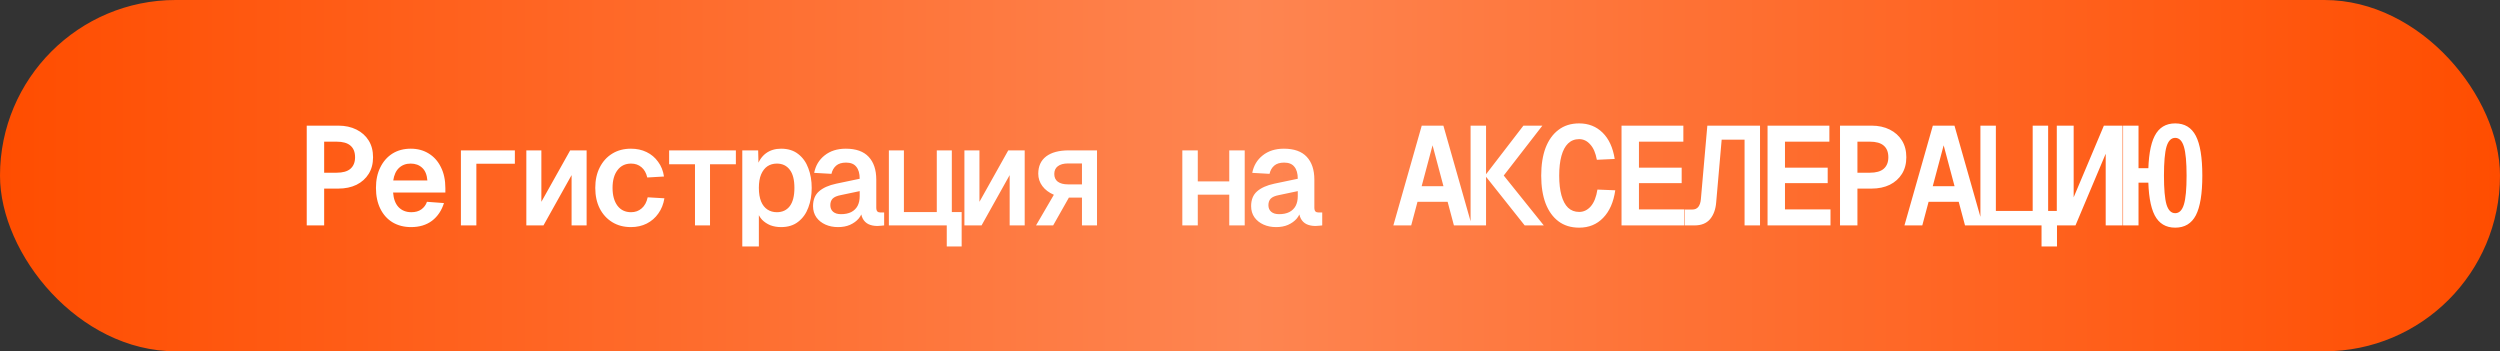
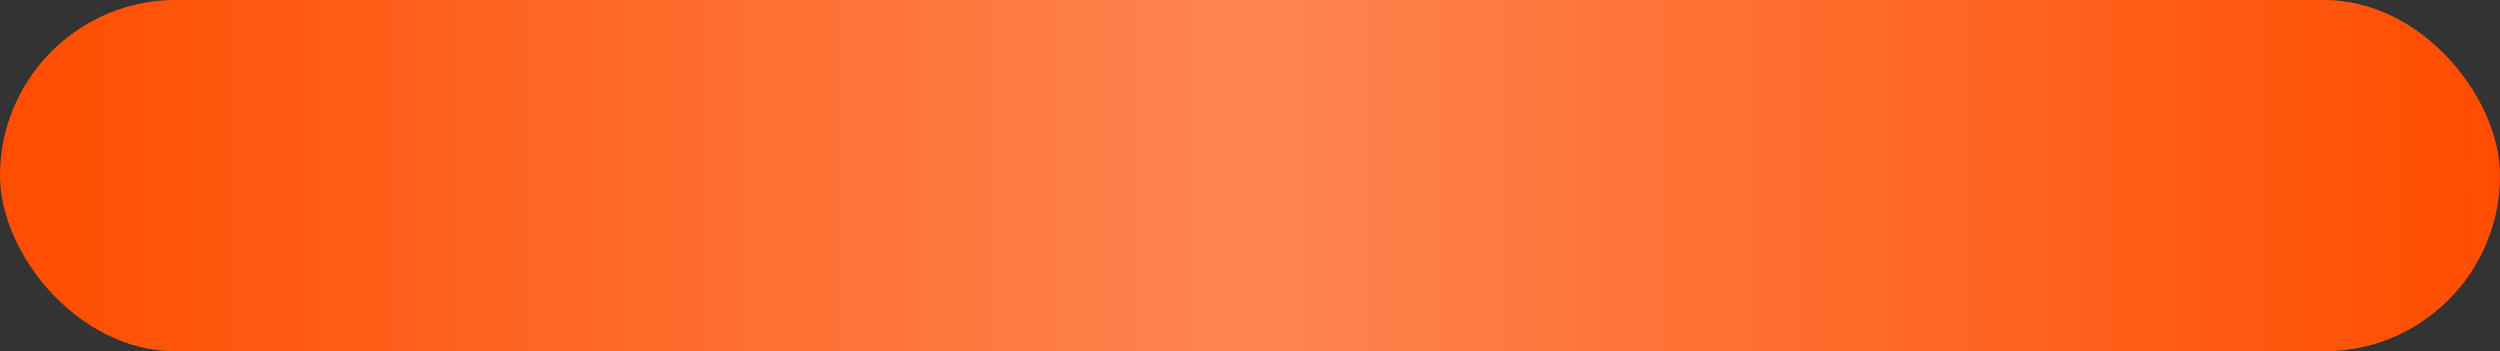
<svg xmlns="http://www.w3.org/2000/svg" width="427" height="60" viewBox="0 0 427 60" fill="none">
  <rect x="0" y="0" width="427" height="60" fill="#333333" stroke="none" />
  <rect width="427" height="60" rx="30" fill="url(#paint0_linear_4046_1303)" />
-   <path d="M52.39 38.5V21.46H57.79C58.958 21.46 59.99 21.684 60.886 22.132C61.782 22.58 62.478 23.204 62.974 24.004C63.47 24.804 63.718 25.756 63.718 26.86C63.718 27.948 63.47 28.892 62.974 29.692C62.478 30.492 61.782 31.116 60.886 31.564C59.99 31.996 58.958 32.212 57.79 32.212H55.366V38.5H52.39ZM55.366 29.5H57.478C58.55 29.5 59.342 29.276 59.854 28.828C60.382 28.364 60.646 27.708 60.646 26.86C60.646 25.98 60.382 25.316 59.854 24.868C59.342 24.42 58.55 24.196 57.478 24.196H55.366V29.5ZM70.213 38.788C69.013 38.788 67.957 38.516 67.044 37.972C66.148 37.428 65.453 36.652 64.957 35.644C64.46 34.636 64.213 33.452 64.213 32.092C64.213 30.748 64.46 29.58 64.957 28.588C65.453 27.58 66.141 26.796 67.02 26.236C67.916 25.676 68.965 25.396 70.165 25.396C71.317 25.396 72.332 25.668 73.213 26.212C74.109 26.756 74.805 27.532 75.3 28.54C75.812 29.548 76.069 30.748 76.069 32.14V32.884H67.141C67.221 33.972 67.532 34.804 68.076 35.38C68.636 35.956 69.365 36.244 70.26 36.244C70.948 36.244 71.516 36.084 71.965 35.764C72.428 35.428 72.749 34.996 72.924 34.468L75.829 34.684C75.428 35.964 74.749 36.972 73.788 37.708C72.829 38.428 71.636 38.788 70.213 38.788ZM67.165 30.82H72.996C72.916 29.844 72.621 29.124 72.109 28.66C71.597 28.18 70.941 27.94 70.141 27.94C69.341 27.94 68.677 28.188 68.148 28.684C67.636 29.164 67.308 29.876 67.165 30.82ZM78.723 38.5V25.684H87.939V27.964H79.923L81.363 26.668V38.5H78.723ZM89.898 38.5V25.684H92.466V34.468L97.386 25.684H100.194V38.5H97.626V29.908L92.826 38.5H89.898ZM107.768 38.788C106.552 38.788 105.488 38.508 104.576 37.948C103.664 37.388 102.952 36.612 102.44 35.62C101.928 34.612 101.672 33.436 101.672 32.092C101.672 30.748 101.928 29.58 102.44 28.588C102.952 27.58 103.664 26.796 104.576 26.236C105.488 25.676 106.552 25.396 107.768 25.396C108.76 25.396 109.648 25.588 110.432 25.972C111.232 26.356 111.888 26.908 112.4 27.628C112.928 28.332 113.264 29.172 113.408 30.148L110.552 30.316C110.376 29.548 110.048 28.964 109.568 28.564C109.088 28.148 108.496 27.94 107.792 27.94C106.8 27.94 106.024 28.316 105.464 29.068C104.904 29.804 104.624 30.812 104.624 32.092C104.624 33.372 104.904 34.388 105.464 35.14C106.024 35.876 106.8 36.244 107.792 36.244C108.496 36.244 109.096 36.028 109.592 35.596C110.104 35.164 110.448 34.532 110.624 33.7L113.48 33.868C113.32 34.86 112.976 35.724 112.448 36.46C111.936 37.196 111.272 37.772 110.456 38.188C109.656 38.588 108.76 38.788 107.768 38.788ZM118.703 38.5V28.06H114.287V25.684H125.687V28.06H121.271V38.5H118.703ZM126.782 42.1V25.684H129.494L129.566 28.612L129.278 28.468C129.598 27.476 130.11 26.716 130.814 26.188C131.534 25.66 132.398 25.396 133.406 25.396C134.59 25.396 135.566 25.7 136.334 26.308C137.118 26.916 137.694 27.724 138.062 28.732C138.446 29.74 138.638 30.86 138.638 32.092C138.638 33.324 138.446 34.444 138.062 35.452C137.694 36.46 137.118 37.268 136.334 37.876C135.566 38.484 134.59 38.788 133.406 38.788C132.75 38.788 132.142 38.684 131.582 38.476C131.038 38.252 130.566 37.94 130.166 37.54C129.782 37.124 129.494 36.612 129.302 36.004L129.614 35.668V42.1H126.782ZM132.686 36.244C133.63 36.244 134.366 35.9 134.894 35.212C135.422 34.508 135.686 33.468 135.686 32.092C135.686 30.716 135.422 29.684 134.894 28.996C134.366 28.292 133.63 27.94 132.686 27.94C132.078 27.94 131.542 28.092 131.078 28.396C130.63 28.7 130.27 29.164 129.998 29.788C129.742 30.396 129.614 31.164 129.614 32.092C129.614 33.02 129.742 33.796 129.998 34.42C130.254 35.028 130.614 35.484 131.078 35.788C131.542 36.092 132.078 36.244 132.686 36.244ZM143.14 38.788C142.34 38.788 141.62 38.644 140.98 38.356C140.34 38.068 139.828 37.66 139.444 37.132C139.06 36.588 138.868 35.948 138.868 35.212C138.868 34.124 139.204 33.284 139.876 32.692C140.564 32.084 141.548 31.644 142.828 31.372L146.836 30.532C146.836 29.636 146.644 28.956 146.26 28.492C145.892 28.012 145.308 27.772 144.508 27.772C143.772 27.772 143.204 27.948 142.804 28.3C142.404 28.652 142.14 29.116 142.012 29.692L139.06 29.524C139.3 28.292 139.892 27.3 140.836 26.548C141.796 25.78 143.004 25.396 144.46 25.396C146.204 25.396 147.508 25.86 148.372 26.788C149.236 27.716 149.668 29.012 149.668 30.676V35.452C149.668 35.772 149.732 35.996 149.86 36.124C149.988 36.236 150.164 36.292 150.388 36.292H151.012V38.5C150.916 38.516 150.756 38.532 150.532 38.548C150.324 38.58 150.108 38.596 149.884 38.596C149.276 38.596 148.756 38.492 148.324 38.284C147.908 38.076 147.588 37.764 147.364 37.348C147.14 36.916 147.02 36.388 147.004 35.764H147.364C147.284 36.34 147.052 36.86 146.668 37.324C146.284 37.772 145.788 38.132 145.18 38.404C144.588 38.66 143.908 38.788 143.14 38.788ZM143.644 36.58C144.332 36.58 144.916 36.46 145.396 36.22C145.876 35.964 146.236 35.612 146.476 35.164C146.716 34.7 146.836 34.148 146.836 33.508V32.644L143.644 33.316C142.956 33.444 142.476 33.652 142.204 33.94C141.948 34.212 141.82 34.58 141.82 35.044C141.82 35.524 141.98 35.9 142.3 36.172C142.62 36.444 143.068 36.58 143.644 36.58ZM161.707 42.1V36.22H164.251V42.1H161.707ZM159.355 38.5V36.244H162.187V38.5H159.355ZM151.819 25.684H154.387V36.22H160.003V25.684H162.571V38.5H151.819V25.684ZM164.722 38.5V25.684H167.29V34.468L172.21 25.684H175.018V38.5H172.45V29.908L167.65 38.5H164.722ZM176.952 38.5L180 33.268C179.152 32.9 178.496 32.404 178.032 31.78C177.568 31.156 177.336 30.452 177.336 29.668C177.336 28.388 177.784 27.404 178.68 26.716C179.592 26.028 180.88 25.684 182.544 25.684H187.368V38.5H184.8V33.748H182.568L179.88 38.5H176.952ZM182.424 31.492H184.8V27.916H182.424C181.672 27.916 181.088 28.076 180.672 28.396C180.272 28.7 180.072 29.14 180.072 29.716C180.072 30.292 180.272 30.732 180.672 31.036C181.088 31.34 181.672 31.492 182.424 31.492ZM201.941 38.5V25.684H204.581V38.5H201.941ZM202.181 33.244V30.988H212.165V33.244H202.181ZM209.957 38.5V25.684H212.597V38.5H209.957ZM217.964 38.788C217.164 38.788 216.444 38.644 215.804 38.356C215.164 38.068 214.652 37.66 214.268 37.132C213.884 36.588 213.692 35.948 213.692 35.212C213.692 34.124 214.028 33.284 214.7 32.692C215.388 32.084 216.372 31.644 217.652 31.372L221.66 30.532C221.66 29.636 221.468 28.956 221.084 28.492C220.716 28.012 220.132 27.772 219.332 27.772C218.596 27.772 218.028 27.948 217.628 28.3C217.228 28.652 216.964 29.116 216.836 29.692L213.884 29.524C214.124 28.292 214.716 27.3 215.66 26.548C216.62 25.78 217.828 25.396 219.284 25.396C221.028 25.396 222.332 25.86 223.196 26.788C224.06 27.716 224.492 29.012 224.492 30.676V35.452C224.492 35.772 224.556 35.996 224.684 36.124C224.812 36.236 224.988 36.292 225.212 36.292H225.836V38.5C225.74 38.516 225.58 38.532 225.356 38.548C225.148 38.58 224.932 38.596 224.708 38.596C224.1 38.596 223.58 38.492 223.148 38.284C222.732 38.076 222.412 37.764 222.188 37.348C221.964 36.916 221.844 36.388 221.828 35.764H222.188C222.108 36.34 221.876 36.86 221.492 37.324C221.108 37.772 220.612 38.132 220.004 38.404C219.412 38.66 218.732 38.788 217.964 38.788ZM218.468 36.58C219.156 36.58 219.74 36.46 220.22 36.22C220.7 35.964 221.06 35.612 221.3 35.164C221.54 34.7 221.66 34.148 221.66 33.508V32.644L218.468 33.316C217.78 33.444 217.3 33.652 217.028 33.94C216.772 34.212 216.644 34.58 216.644 35.044C216.644 35.524 216.804 35.9 217.124 36.172C217.444 36.444 217.892 36.58 218.468 36.58ZM237.985 38.5L242.833 21.46H246.529L251.377 38.5H248.329L244.681 24.82L241.033 38.5H237.985ZM240.961 34.468L241.777 31.804H247.585L248.401 34.468H240.961ZM260.416 38.5L253.648 29.98H256.84L263.68 38.5H260.416ZM251.176 38.5V21.46H253.816V38.5H251.176ZM253.648 29.98L260.2 21.46H263.44L256.84 29.98H253.648ZM269.719 38.884C268.327 38.884 267.151 38.524 266.191 37.804C265.231 37.084 264.495 36.06 263.983 34.732C263.487 33.404 263.239 31.828 263.239 30.004C263.239 28.164 263.487 26.58 263.983 25.252C264.495 23.924 265.231 22.9 266.191 22.18C267.151 21.444 268.327 21.076 269.719 21.076C271.319 21.076 272.655 21.604 273.727 22.66C274.799 23.716 275.487 25.212 275.791 27.148L272.743 27.292C272.535 26.14 272.159 25.268 271.615 24.676C271.087 24.068 270.455 23.764 269.719 23.764C268.967 23.764 268.335 24.012 267.823 24.508C267.327 24.988 266.951 25.692 266.695 26.62C266.439 27.548 266.311 28.676 266.311 30.004C266.311 31.316 266.439 32.436 266.695 33.364C266.951 34.292 267.327 34.996 267.823 35.476C268.335 35.956 268.967 36.196 269.719 36.196C270.487 36.196 271.151 35.876 271.711 35.236C272.271 34.58 272.647 33.628 272.839 32.38L275.887 32.5C275.599 34.516 274.911 36.084 273.823 37.204C272.751 38.324 271.383 38.884 269.719 38.884ZM276.957 38.5V21.46H287.517V24.196H279.933V28.636H287.229V31.276H279.933V35.764H287.709V38.5H276.957ZM287.796 38.5V35.788H289.044C289.492 35.788 289.836 35.636 290.076 35.332C290.316 35.012 290.46 34.58 290.508 34.036L291.612 21.46H300.612V38.5H297.972V23.86H294.06L293.124 34.564C293.028 35.764 292.676 36.724 292.068 37.444C291.46 38.148 290.58 38.5 289.428 38.5H287.796ZM301.898 38.5V21.46H312.458V24.196H304.874V28.636H312.17V31.276H304.874V35.764H312.65V38.5H301.898ZM314.273 38.5V21.46H319.673C320.841 21.46 321.873 21.684 322.769 22.132C323.665 22.58 324.361 23.204 324.857 24.004C325.353 24.804 325.601 25.756 325.601 26.86C325.601 27.948 325.353 28.892 324.857 29.692C324.361 30.492 323.665 31.116 322.769 31.564C321.873 31.996 320.841 32.212 319.673 32.212H317.249V38.5H314.273ZM317.249 29.5H319.361C320.433 29.5 321.225 29.276 321.737 28.828C322.265 28.364 322.529 27.708 322.529 26.86C322.529 25.98 322.265 25.316 321.737 24.868C321.225 24.42 320.433 24.196 319.361 24.196H317.249V29.5ZM325.28 38.5L330.128 21.46H333.824L338.672 38.5H335.624L331.976 24.82L328.328 38.5H325.28ZM328.256 34.468L329.072 31.804H334.88L335.696 34.468H328.256ZM348.694 42.1V36.028H351.334V42.1H348.694ZM345.094 38.5V36.028H349.174V38.5H345.094ZM338.254 21.46H340.894V36.028H347.182V21.46H349.822V38.5H338.254V21.46ZM362.533 38.5H359.653V26.26L354.493 38.5H351.301V21.46H354.181V33.7L359.341 21.46H362.533V38.5ZM371.524 38.884C369.924 38.884 368.756 38.18 368.02 36.772C367.284 35.348 366.916 33.092 366.916 30.004C366.916 26.9 367.284 24.636 368.02 23.212C368.756 21.788 369.924 21.076 371.524 21.076C373.14 21.076 374.316 21.788 375.052 23.212C375.788 24.636 376.156 26.9 376.156 30.004C376.156 33.092 375.788 35.348 375.052 36.772C374.316 38.18 373.14 38.884 371.524 38.884ZM362.62 38.5V21.46H365.26V38.5H362.62ZM364.852 31.204V28.732H368.404V31.204H364.852ZM371.524 36.412C372.212 36.412 372.708 35.916 373.012 34.924C373.316 33.932 373.468 32.292 373.468 30.004C373.468 27.7 373.316 26.052 373.012 25.06C372.708 24.052 372.212 23.548 371.524 23.548C370.836 23.548 370.34 24.052 370.036 25.06C369.748 26.052 369.604 27.7 369.604 30.004C369.604 32.292 369.748 33.932 370.036 34.924C370.34 35.916 370.836 36.412 371.524 36.412Z" fill="white" />
  <defs>
    <linearGradient id="paint0_linear_4046_1303" x1="0" y1="30" x2="427" y2="30" gradientUnits="userSpaceOnUse">
      <stop stop-color="#FF4D00" />
      <stop offset="0.5" stop-color="#FE8551" />
      <stop offset="1" stop-color="#FF4D00" />
    </linearGradient>
  </defs>
</svg>